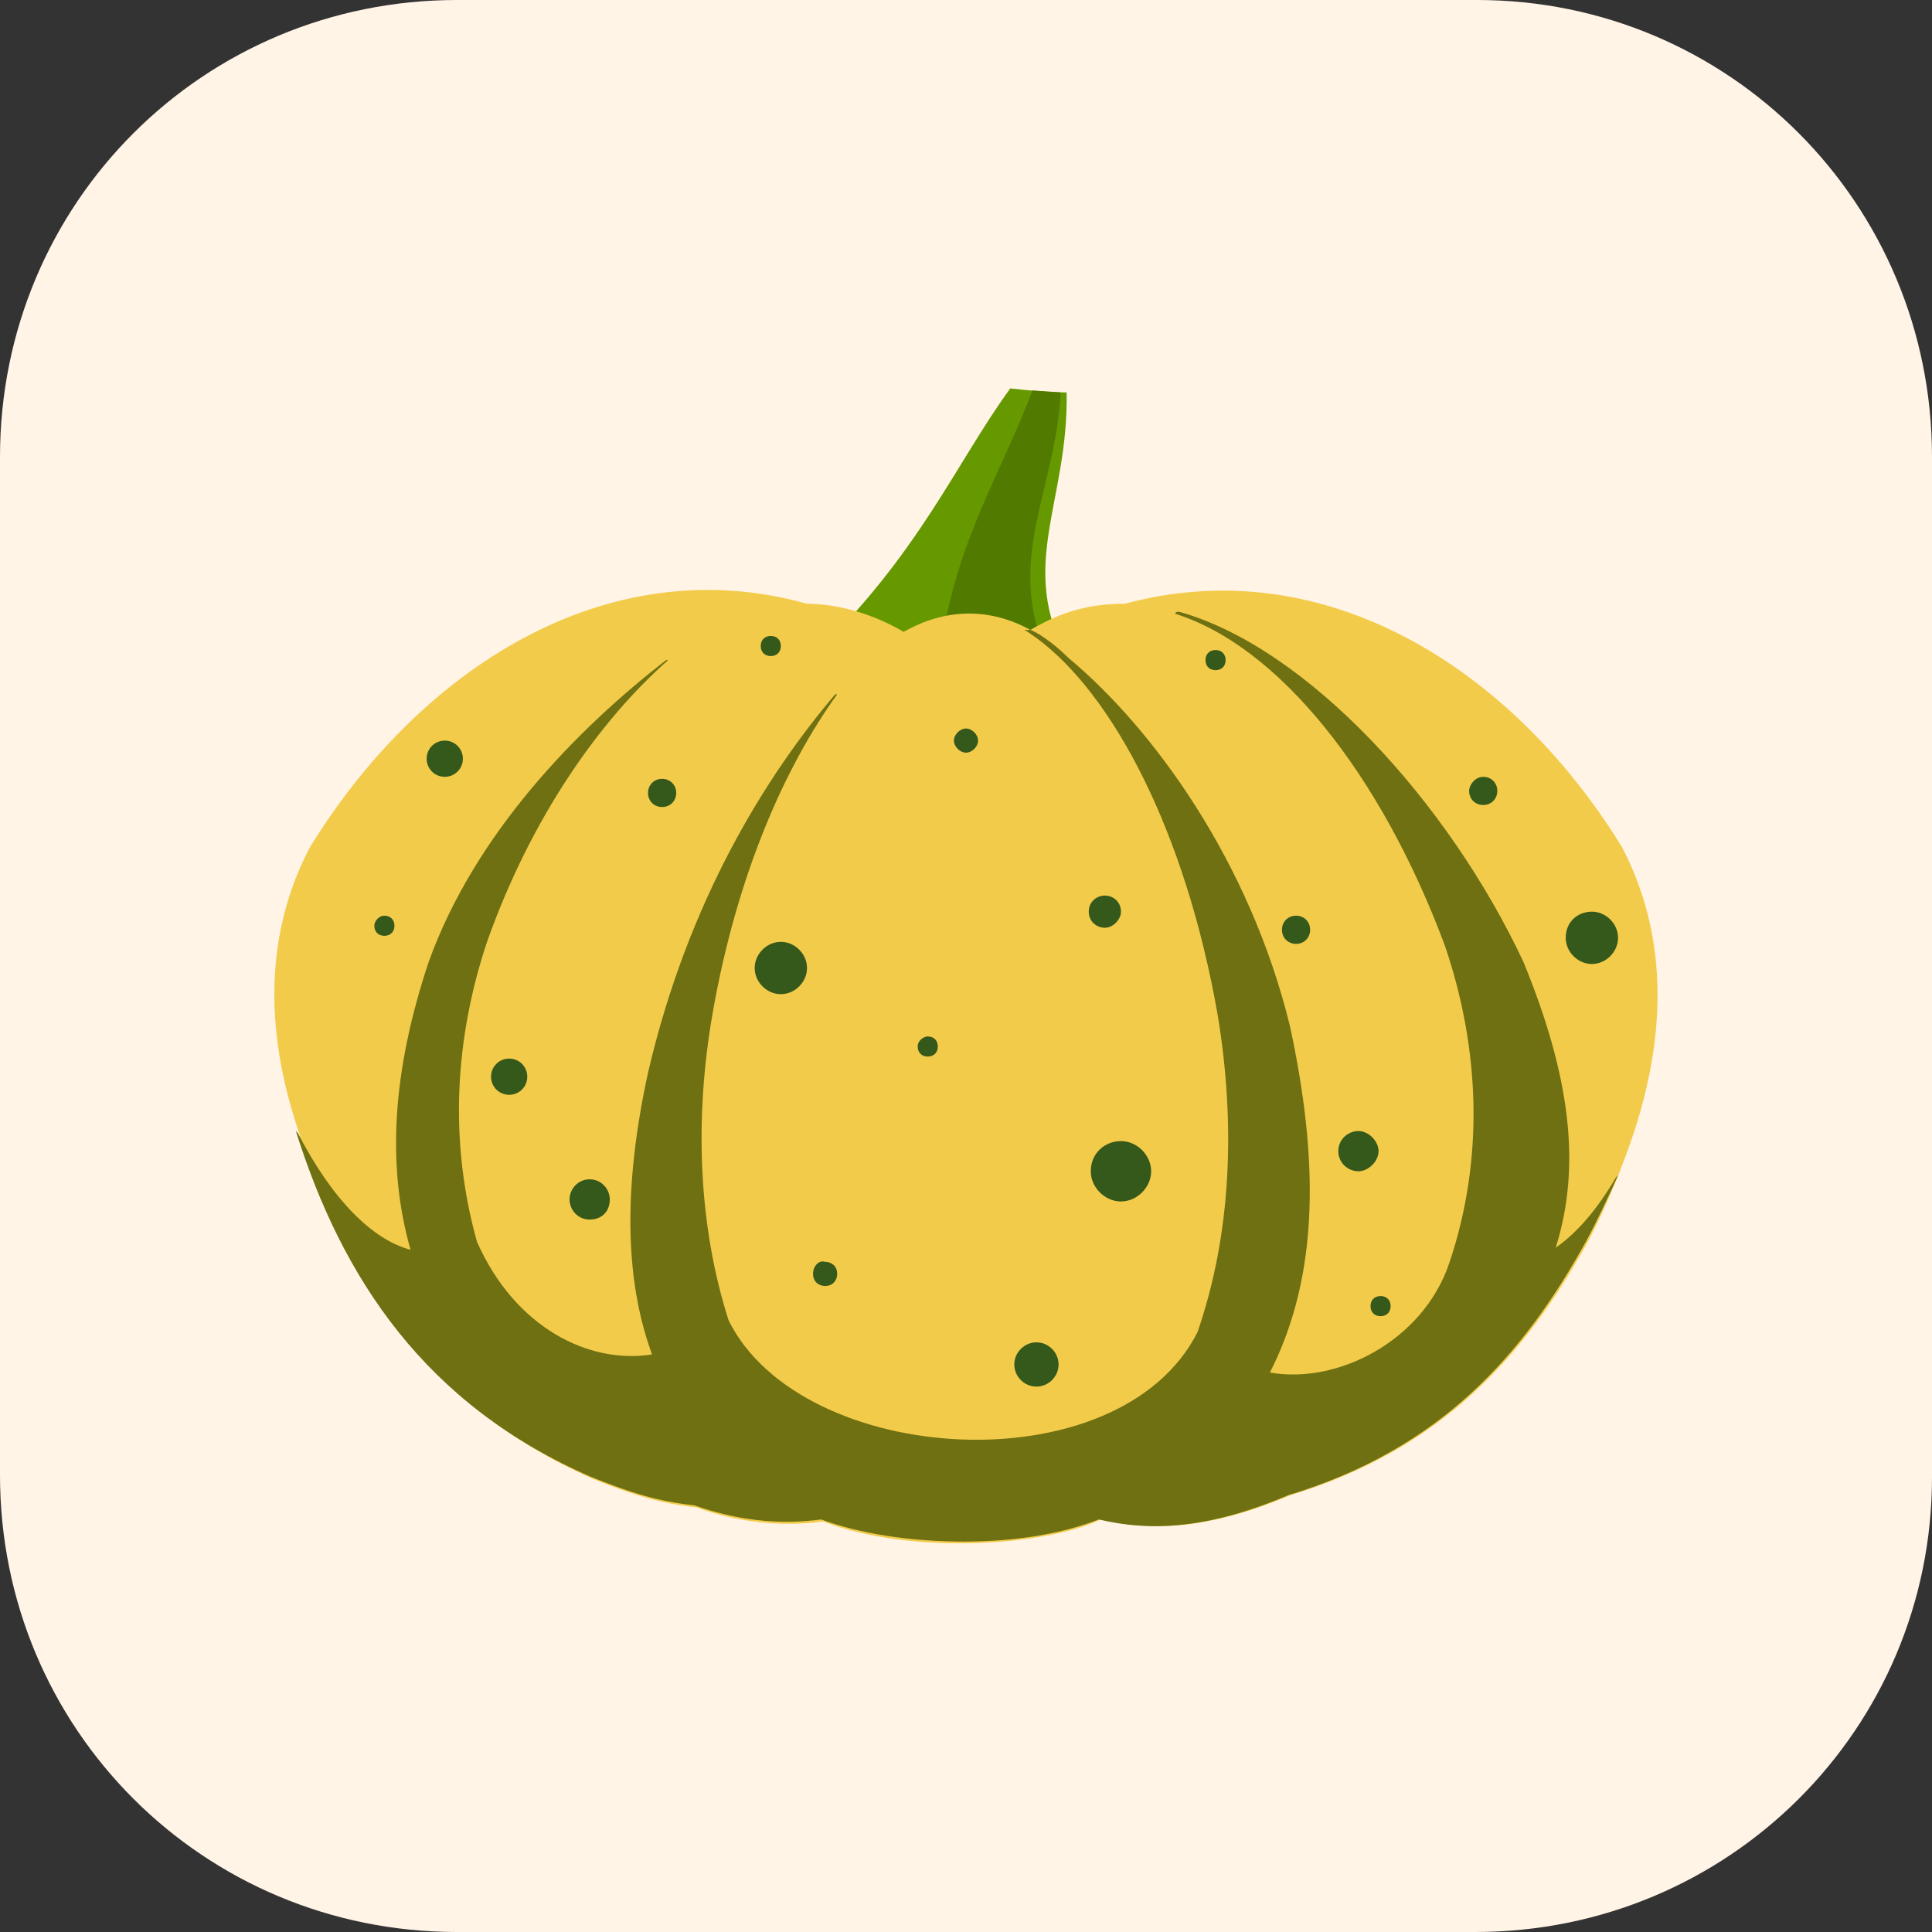
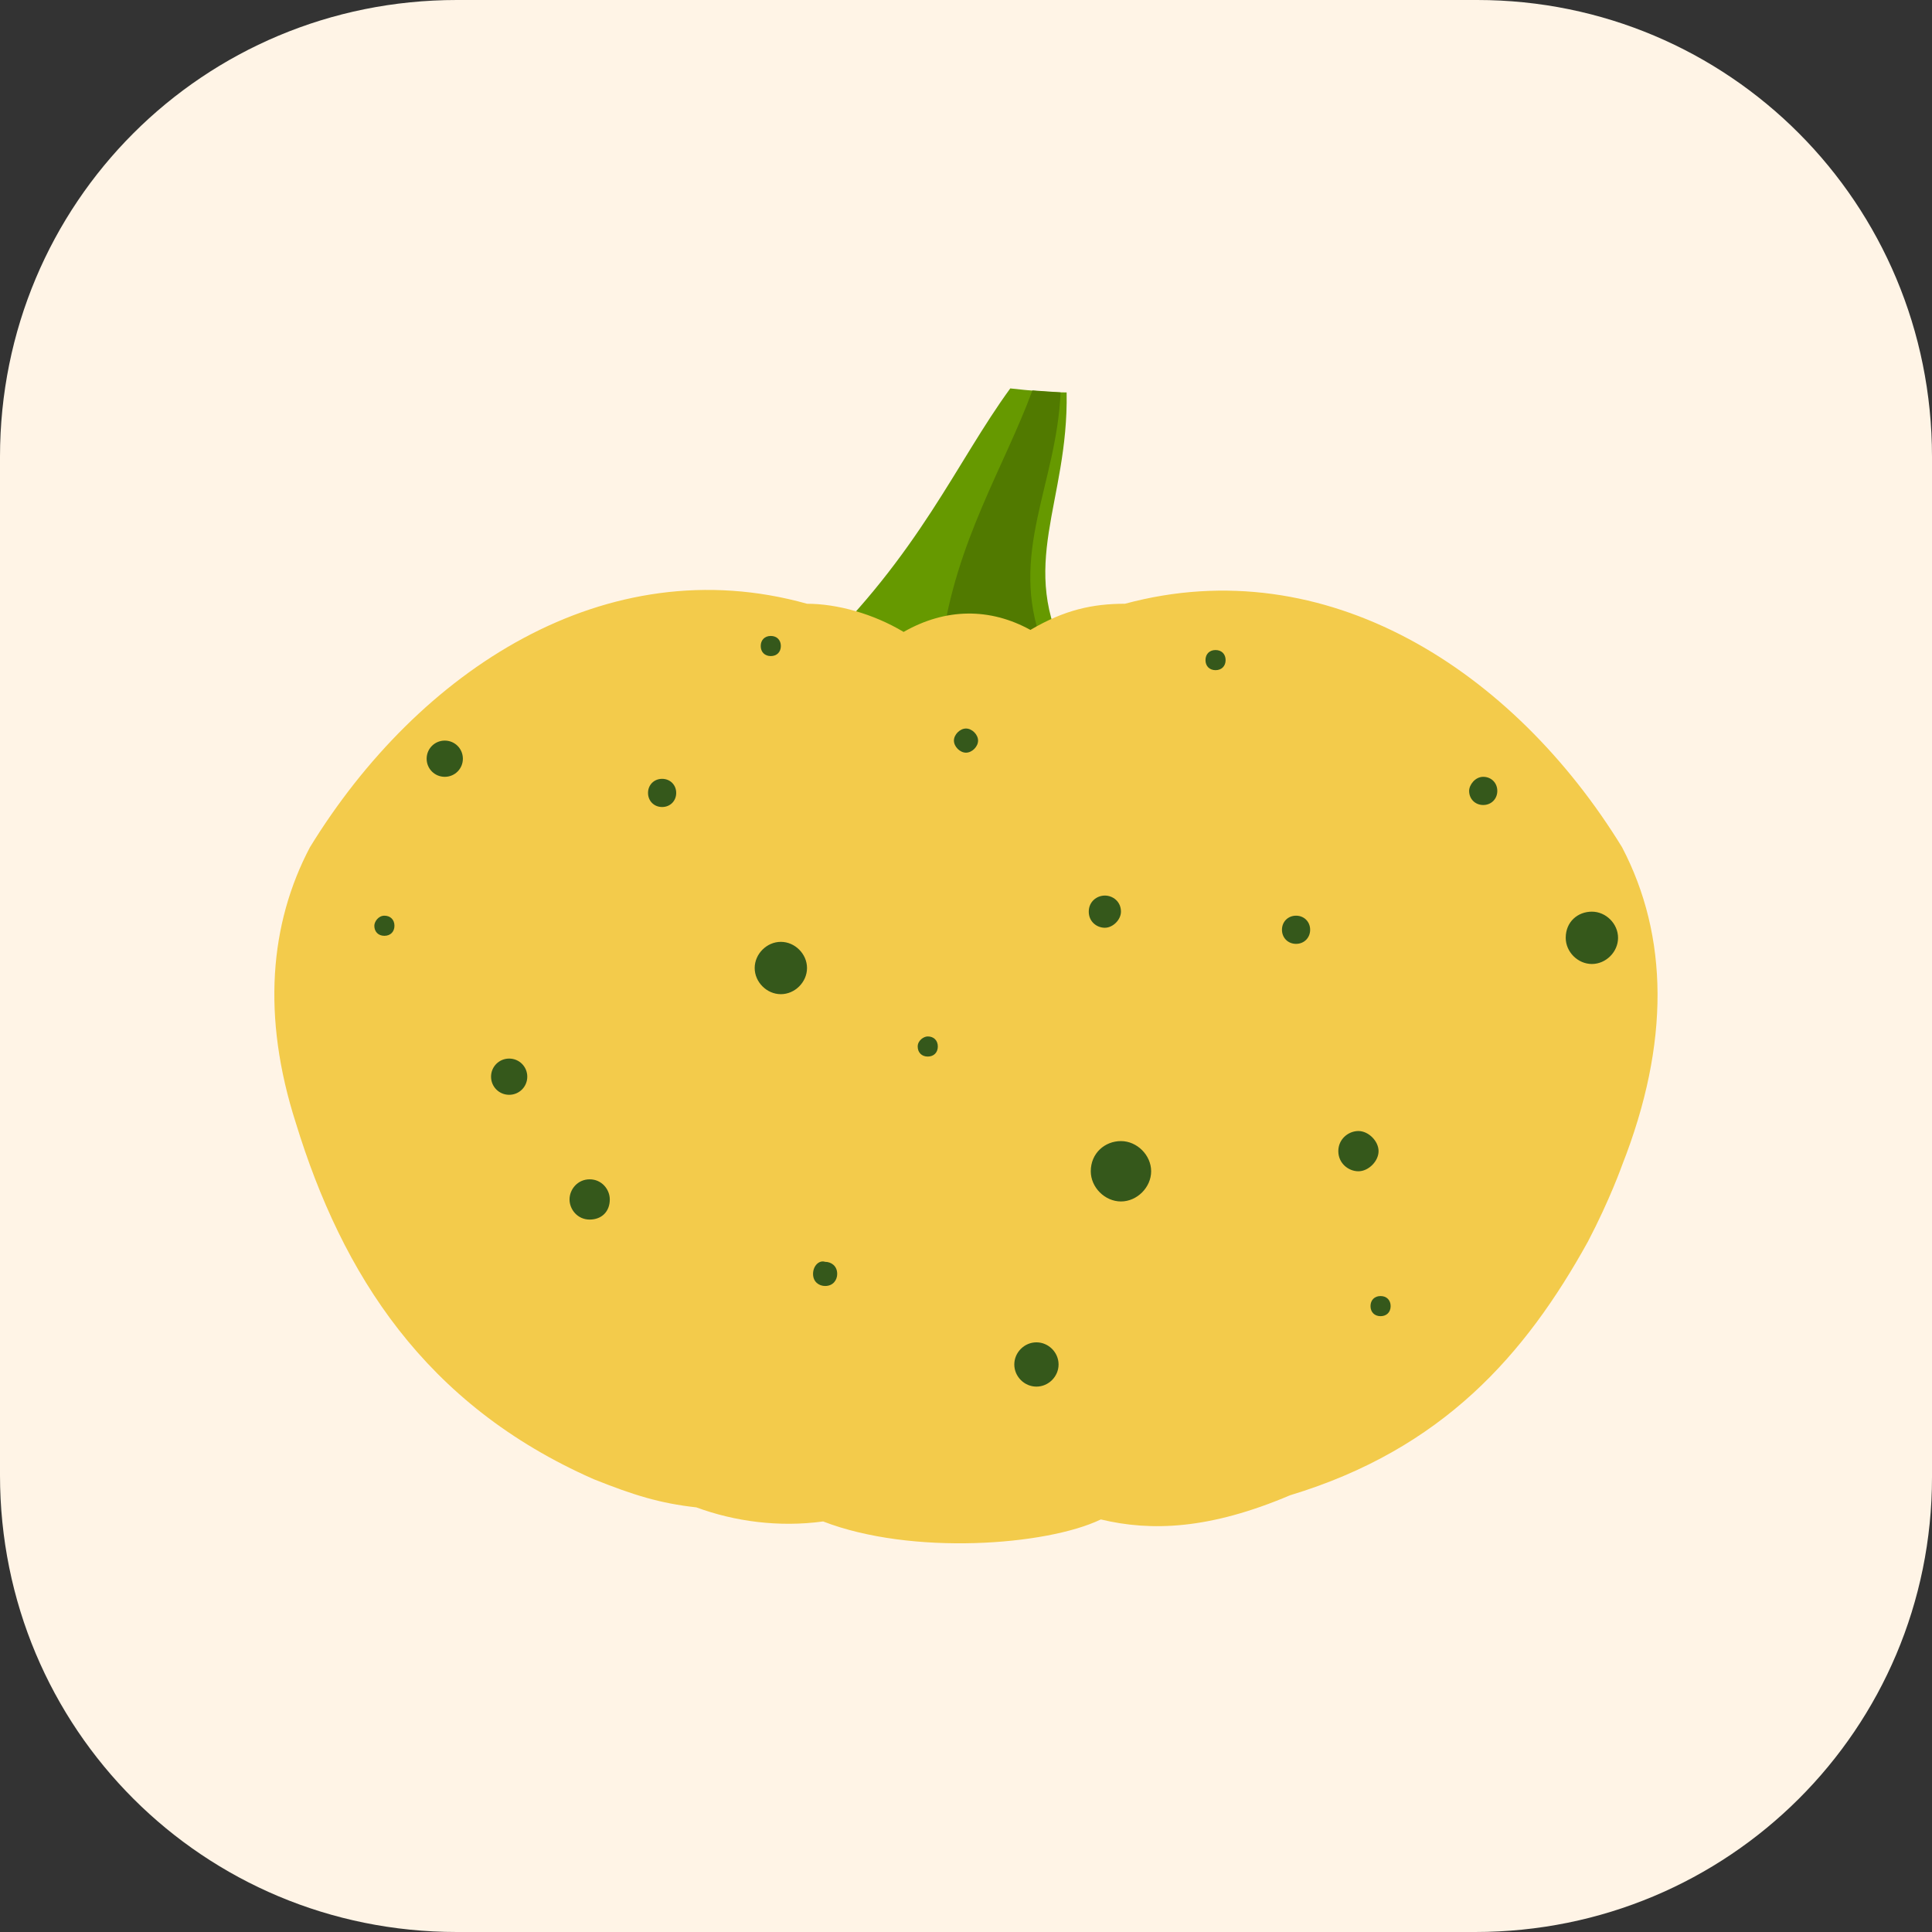
<svg xmlns="http://www.w3.org/2000/svg" version="1.1" id="Layer_1" x="0px" y="0px" viewBox="0 0 96 96" style="enable-background:new 0 0 96 96;" xml:space="preserve">
  <rect x="0" y="0" width="96" height="96" fill="#333333" stroke="none" />
  <style type="text/css">
	.st0{fill:#FFF4E6;}
	.st1{fill:#669900;}
	.st2{fill:#517A00;}
	.st3{fill:#F3CB4B;}
	.st4{fill:#6E7011;}
	.st5{fill:#35581B;}
</style>
  <path class="st0" d="M73.3,96H22.7C10.1,96,0,85.9,0,73.3V22.7C0,10.1,10.1,0,22.7,0h50.7C85.9,0,96,10.1,96,22.7v50.7  C96,85.9,85.9,96,73.3,96z" />
  <g>
    <g>
      <path class="st1" d="M53.1,32.8c-2.6-4.7,0-7.8-0.1-13.3c-0.9,0-1.9-0.1-2.8-0.2c-2.7,3.7-4.5,8.2-9.8,13.3    C44.5,33.6,48.8,33.1,53.1,32.8z" />
      <path class="st2" d="M46.8,32c0.7-5.1,3.1-8.8,4.5-12.6c0,0,1.5,0.1,1.4,0.1c-0.2,4.6-2.6,8-0.9,12.5C50.1,32,48.4,32.1,46.8,32z" />
    </g>
    <g>
      <path class="st3" d="M80.6,57.9c2.4-6.1,2.3-11.4,0-15.8C75.2,33.3,65.9,27.3,55.9,30c-1.6,0-3,0.3-4.7,1.3    c-2-1.1-4.2-1.1-6.3,0.1c-1.5-0.9-3.3-1.4-4.8-1.4c-10-2.8-19.3,3.3-24.7,12.1c-2,3.8-2.4,8.4-0.7,13.7c2.3,7.5,6.4,14,14.8,17.7    c2,0.8,3.3,1.2,5.1,1.4c1.9,0.7,4.1,1,6.3,0.7c4.4,1.7,11.1,1.2,13.8-0.1c2.5,0.6,5.4,0.5,9.4-1.2c7.6-2.3,11.7-7,14.8-12.6    C80,59.6,80.6,57.9,80.6,57.9z" />
-       <path class="st4" d="M80.3,58.5c-1,1.7-2,2.8-3,3.5c1.3-4.1,0.7-8.6-1.6-14.2C72,39.9,65,32.2,58.6,30.4c-0.1,0-0.2,0-0.2,0.1    c5.1,1.6,10.2,7.9,13.4,16.5c1.7,5,2,10.5,0.2,15.8c-1.3,3.8-5.5,6-8.9,5.4c2.5-4.9,2.4-10.7,1-17.2c-2-8.2-6.8-14.8-11-18.3    c-0.8-0.8-1.6-1.3-1.9-1.4c-0.1,0-0.2,0-0.3,0c0.2,0.1,0.3,0.2,0.6,0.4c3.8,2.8,7.4,9.6,9,18.7c0.9,5.4,0.7,10.9-1,15.8    c-3.9,7.7-19.7,6.7-23.3-0.6c-1.5-4.7-1.7-10-0.8-15.2c1.2-6.9,3.6-12.3,6.2-15.9c0,0,0,0-0.1,0c-3.4,4-7.3,10.2-9.3,18.8    c-1.2,5.5-1.2,10.2,0.2,14c-3.1,0.5-6.8-1.3-8.7-5.6c-1.4-5-1.1-10.1,0.5-14.9c2.2-6.2,5.6-11,9-14c0,0,0,0-0.1,0    c-4.4,3.4-9.5,8.6-11.8,15c-1.8,5.4-2.1,10.1-0.9,14.3c-1.9-0.5-3.9-2.5-5.6-5.8c0,0-0.1-0.1-0.1-0.1c2.3,7.3,6.4,13.6,14.7,17.2    c2,0.8,3.3,1.2,5.1,1.4c2,0.7,4.1,1,6.3,0.7c1.9,0.7,4.4,1.1,7.1,1.1c2.6,0,4.9-0.4,6.7-1.1c2.5,0.6,5.4,0.5,9.4-1.2    c7.6-2.3,11.7-7,14.8-12.6c0.6-1.1,1.1-2.2,1.6-3.3C80.4,58.4,80.4,58.4,80.3,58.5z" />
    </g>
    <path class="st5" d="M79.1,45.3c0.7,0,1.3,0.6,1.3,1.3c0,0.7-0.6,1.3-1.3,1.3c-0.7,0-1.3-0.6-1.3-1.3   C77.8,45.8,78.4,45.3,79.1,45.3z M73,39.3c0,0.4,0.3,0.7,0.7,0.7s0.7-0.3,0.7-0.7c0-0.4-0.3-0.7-0.7-0.7S73,39,73,39.3z M66.5,57.2   c0,0.6,0.5,1,1,1s1-0.5,1-1s-0.5-1-1-1S66.5,56.6,66.5,57.2z M63.7,46.2c0,0.4,0.3,0.7,0.7,0.7c0.4,0,0.7-0.3,0.7-0.7   c0-0.4-0.3-0.7-0.7-0.7C64,45.5,63.7,45.8,63.7,46.2z M54.2,58.2c0,0.8,0.7,1.5,1.5,1.5s1.5-0.7,1.5-1.5c0-0.8-0.7-1.5-1.5-1.5   S54.2,57.3,54.2,58.2z M50.4,67.8c0,0.6,0.5,1.1,1.1,1.1c0.6,0,1.1-0.5,1.1-1.1c0-0.6-0.5-1.1-1.1-1.1   C50.9,66.7,50.4,67.2,50.4,67.8z M40.4,63.3c0,0.4,0.3,0.6,0.6,0.6c0.4,0,0.6-0.3,0.6-0.6c0-0.4-0.3-0.6-0.6-0.6   C40.7,62.6,40.4,62.9,40.4,63.3z M68.1,64.9c0,0.3,0.2,0.5,0.5,0.5c0.3,0,0.5-0.2,0.5-0.5c0-0.3-0.2-0.5-0.5-0.5   C68.3,64.4,68.1,64.6,68.1,64.9z M37.8,32.1c0,0.3,0.2,0.5,0.5,0.5c0.3,0,0.5-0.2,0.5-0.5c0-0.3-0.2-0.5-0.5-0.5   C38,31.6,37.8,31.8,37.8,32.1z M37.5,48.1c0,0.7,0.6,1.3,1.3,1.3c0.7,0,1.3-0.6,1.3-1.3c0-0.7-0.6-1.3-1.3-1.3   C38.1,46.8,37.5,47.4,37.5,48.1z M54.1,45.3c0,0.5,0.4,0.8,0.8,0.8s0.8-0.4,0.8-0.8c0-0.5-0.4-0.8-0.8-0.8S54.1,44.8,54.1,45.3z    M47.4,36.8c0,0.3,0.3,0.6,0.6,0.6c0.3,0,0.6-0.3,0.6-0.6c0-0.3-0.3-0.6-0.6-0.6C47.7,36.2,47.4,36.5,47.4,36.8z M59.9,32.8   c0,0.3,0.2,0.5,0.5,0.5c0.3,0,0.5-0.2,0.5-0.5c0-0.3-0.2-0.5-0.5-0.5C60.1,32.3,59.9,32.5,59.9,32.8z M45.6,52   c0,0.3,0.2,0.5,0.5,0.5c0.3,0,0.5-0.2,0.5-0.5c0-0.3-0.2-0.5-0.5-0.5C45.9,51.5,45.6,51.7,45.6,52z M32.2,39.4   c0,0.4,0.3,0.7,0.7,0.7c0.4,0,0.7-0.3,0.7-0.7c0-0.4-0.3-0.7-0.7-0.7C32.5,38.7,32.2,39,32.2,39.4z M28.3,59.6c0,0.5,0.4,1,1,1   s1-0.4,1-1c0-0.5-0.4-1-1-1S28.3,59.1,28.3,59.6z M24.4,53.5c0,0.5,0.4,0.9,0.9,0.9c0.5,0,0.9-0.4,0.9-0.9c0-0.5-0.4-0.9-0.9-0.9   C24.8,52.6,24.4,53,24.4,53.5z M18.6,46c0,0.3,0.2,0.5,0.5,0.5s0.5-0.2,0.5-0.5s-0.2-0.5-0.5-0.5S18.6,45.8,18.6,46z M21.2,37.7   c0,0.5,0.4,0.9,0.9,0.9s0.9-0.4,0.9-0.9c0-0.5-0.4-0.9-0.9-0.9S21.2,37.2,21.2,37.7z" />
  </g>
</svg>